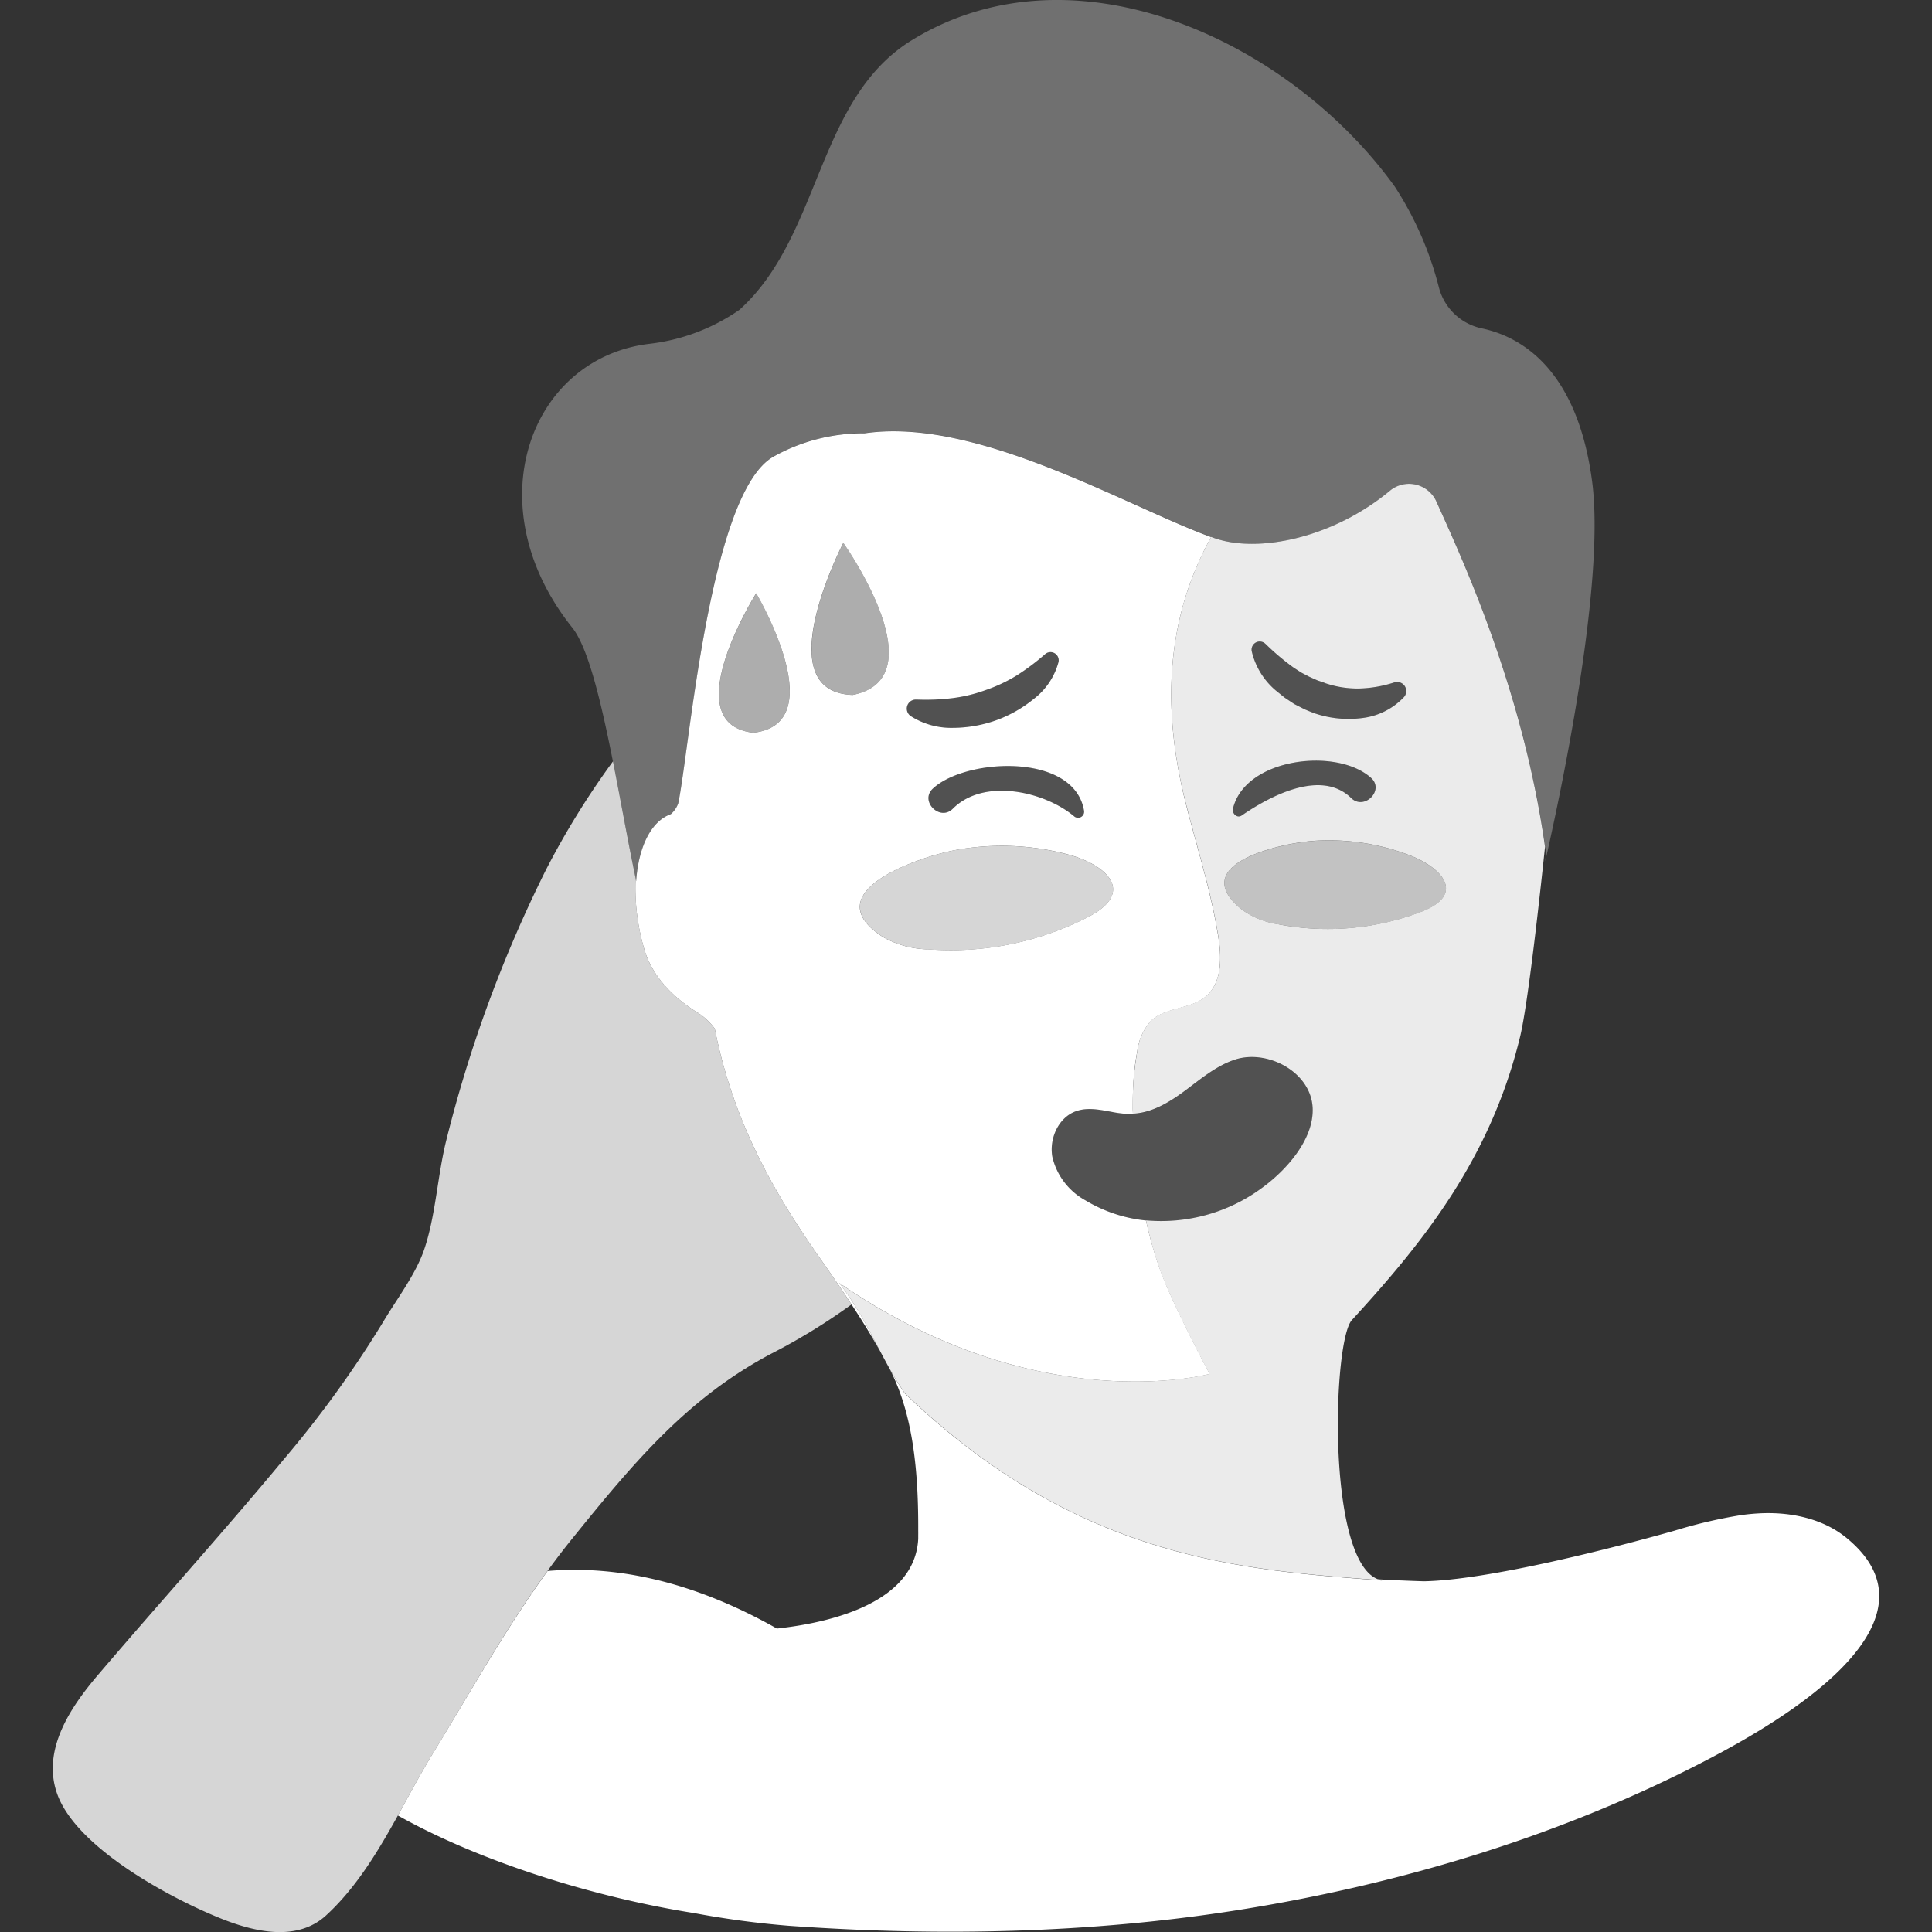
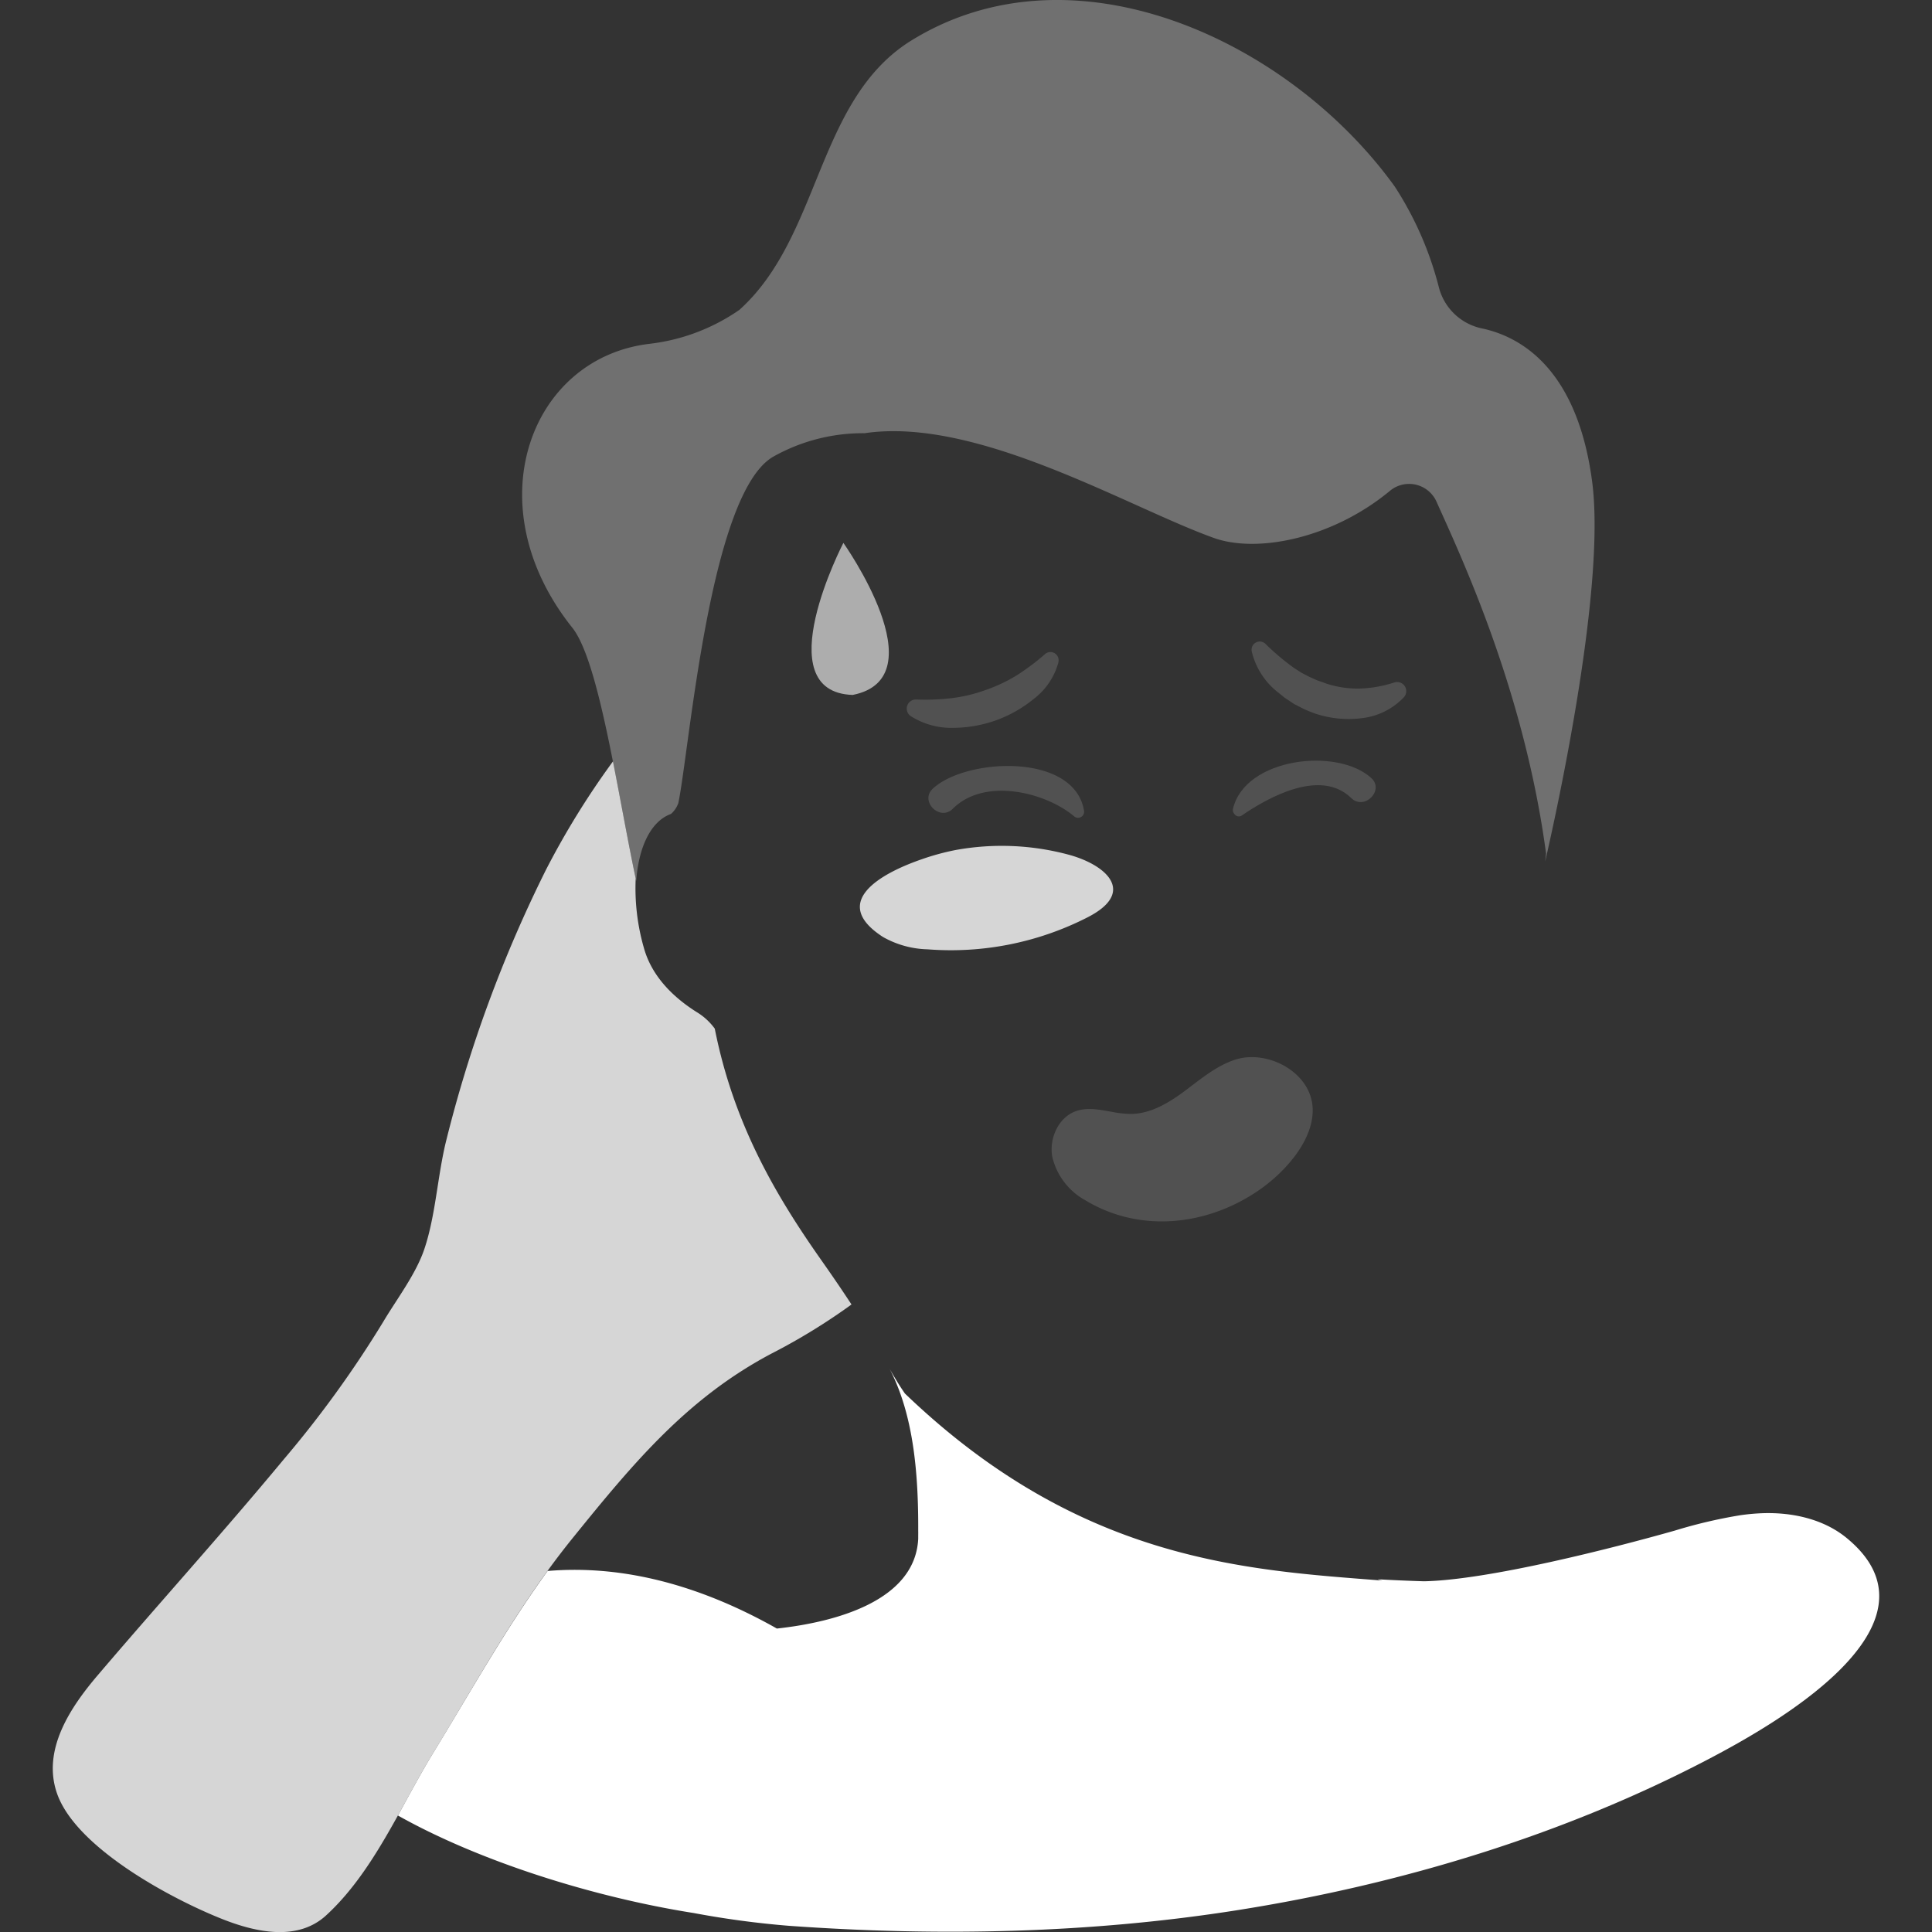
<svg xmlns="http://www.w3.org/2000/svg" viewBox="0 0 300 300">
  <rect x="0" y="0" width="300" height="300" fill="#333333" stroke="none" />
  <g fill="#fff">
    <path d="m 98.79 136.81 c .37 -5.27 2.27 -9.3 5.4 -10.42 a 4.07 4.07 0 0 0 1.14 -1.68 c 1.74 -8.33 4.86 -48.27 14.8 -53.83 a 28.39 28.39 0 0 1 14.12 -3.61 c 17.51 -2.6 40.9 11.48 54.23 16.26 6.81 2.44 18.56 .04 27.48 -7.42 a 4.66 4.66 0 0 1 7.13 1.86 c 3.86 8.61 13.6 29.31 16.98 54.55 0 0 -.05 .45 -.13 1.24 2.1 -9.18 9.39 -42.87 7.29 -58.95 -2.32 -17.65 -11.18 -22.55 -17.1 -23.81 a 8.75 8.75 0 0 1 -6.7 -6.37 52.41 52.41 0 0 0 -6.85 -15.66 c -16.45 -22.84 -50.28 -38.47 -75.56 -22.37 -14.27 9.35 -13.63 30.18 -26.2 41.51 a 30.7 30.7 0 0 1 -13.99 5.28 c -18.49 2.21 -27.16 25.03 -11.97 44.07 4.17 5.22 6.96 25.39 9.93 39.35 z" opacity=".3" />
    <path d="m 286.75 238.82 c -3.59 -2.95 -8.44 -4.01 -13.08 -3.85 a 32.92 32.92 0 0 0 -3.41 .31 77.07 77.07 0 0 0 -10.23 2.4 c -9.57 2.71 -28.99 7.68 -38.93 7.86 q -3.6 -.11 -7.16 -.31 a 3.38 3.38 0 0 0 .71 .2 c -21.01 -1.65 -46.89 -2.89 -74.14 -29.05 -.42 -.61 -.82 -1.22 -1.2 -1.84 -.02 -.03 -.04 -.07 -.06 -.1 -.38 -.62 -.75 -1.25 -1.1 -1.87 3.74 7.23 4.47 16.36 4.43 25.21 v -.01 c .01 .24 0 .48 0 .71 v .47 c -.49 9.64 -12.86 12.94 -21.95 13.93 -.3 -.17 -.6 -.34 -.91 -.51 -10.84 -5.96 -22.6 -9.45 -34.69 -8.43 -6.57 9.05 -11.91 18.69 -17.78 28.28 -1.88 3.08 -3.64 6.39 -5.46 9.69 12.65 7.11 30.29 12.67 45.91 15.14 a 141.85 141.85 0 0 0 14.83 1.99 c 23.21 1.66 46.85 1.19 69.86 -2.47 25.17 -4 50.45 -11.63 73.07 -23.5 9.51 -5 37.76 -20.72 21.29 -34.25 z" />
    <path d="m 127.43 195.53 c -6.88 -9.79 -13.5 -20.93 -16.44 -35.8 a 9.63 9.63 0 0 0 -2.8 -2.57 c -3.43 -2.16 -6.91 -5.37 -8.19 -9.91 a 33.49 33.49 0 0 1 -1.29 -10.83 c -1.17 -5.56 -2.32 -12.06 -3.53 -18.19 a 126.35 126.35 0 0 0 -10.38 16.79 204.67 204.67 0 0 0 -15.55 42.24 c -.31 1.26 -.56 2.57 -.79 3.89 -.74 4.29 -1.22 8.77 -2.55 12.75 -1.32 3.95 -4.29 7.79 -6.42 11.38 a 167.76 167.76 0 0 1 -15.42 21.32 c -9.37 11.3 -19.32 22.29 -28.87 33.5 -4.24 4.97 -8.75 11.64 -6.32 18.46 3.02 8.47 17.93 16.4 25.76 19.48 5.29 2.08 11.65 3.37 16 -.62 7.34 -6.73 11.5 -16.84 16.61 -25.19 6.99 -11.43 13.21 -22.94 21.69 -33.42 9.45 -11.68 17.81 -21.75 30.94 -28.67 a 95.14 95.14 0 0 0 12.34 -7.58 c -1.5 -2.3 -3.1 -4.63 -4.79 -7.03 z" opacity=".8" />
-     <path d="m 177.95 189.52 a 22.63 22.63 0 0 1 -9.42 -3.14 10.43 10.43 0 0 1 -5.12 -6.73 c -.52 -2.86 .95 -6.15 3.69 -7.11 1.82 -.64 3.75 -.21 5.68 .14 a 15.4 15.4 0 0 0 2.85 .3 c .1 0 .2 -.02 .29 -.02 -.01 -.31 -.03 -.63 -.03 -.94 0 -.15 0 -.3 0 -.45 0 -1.12 .03 -2.22 .09 -3.27 a 37.55 37.55 0 0 1 .61 -5.04 8.7 8.7 0 0 1 2.12 -4.73 c 2.26 -2.17 6.1 -1.76 8.5 -3.77 2.45 -2.05 2.5 -5.77 2.02 -8.93 -1.11 -7.25 -3.39 -14.26 -5.18 -21.37 -.35 -1.38 -.64 -2.73 -.9 -4.05 -3.26 -16.6 .19 -28.47 4.91 -37.01 -13.39 -4.91 -36.49 -18.69 -53.82 -16.11 a 28.39 28.39 0 0 0 -14.12 3.61 c -9.94 5.56 -13.05 45.5 -14.8 53.83 a 4.07 4.07 0 0 1 -1.14 1.68 c -3.13 1.12 -5.03 5.15 -5.4 10.42 -.03 -.13 -.06 -.27 -.08 -.4 a 33.49 33.49 0 0 0 1.3 10.82 c 1.28 4.54 4.76 7.76 8.19 9.91 a 9.63 9.63 0 0 1 2.8 2.57 c 2.94 14.87 9.56 26.01 16.44 35.8 3.49 4.96 6.61 9.61 9.21 14.23 l -.82 -1.57 c -.09 -.18 -.19 -.36 -.28 -.54 -.11 -.22 -.23 -.43 -.34 -.65 -.14 -.25 -.27 -.51 -.41 -.76 -.08 -.15 -.16 -.29 -.24 -.44 q -.32 -.59 -.66 -1.18 c -.07 -.12 -.14 -.24 -.21 -.36 q -.25 -.43 -.51 -.86 c -.09 -.15 -.18 -.3 -.28 -.45 q -.25 -.4 -.51 -.8 -.15 -.23 -.3 -.46 c -.19 -.28 -.38 -.56 -.57 -.84 -.09 -.13 -.19 -.27 -.28 -.4 -.3 -.41 -.6 -.82 -.92 -1.24 30.88 21.38 57.53 14.14 57.53 14.14 s -5.55 -10.37 -7.59 -15.88 a 62.09 62.09 0 0 1 -2.3 -7.95 z m -9.63 -63.68 a .94 .94 0 0 1 -1.55 .9 c -4.53 -3.8 -13.95 -6.04 -18.82 -1.16 -2.01 2.01 -5.17 -1.18 -3.11 -3.11 5.08 -4.76 21.9 -5.65 23.48 3.37 z m -27.27 -16.6 a 1.4 1.4 0 0 1 1.2 -.61 h .11 a 34.45 34.45 0 0 0 5.41 -.21 23.5 23.5 0 0 0 5.24 -1.25 24.25 24.25 0 0 0 4.87 -2.29 35.78 35.78 0 0 0 4.32 -3.23 l .09 -.08 a 1.27 1.27 0 0 1 2.07 1.24 10.62 10.62 0 0 1 -3.82 5.7 19.97 19.97 0 0 1 -5.88 3.34 20.22 20.22 0 0 1 -6.66 1.17 11.73 11.73 0 0 1 -6.59 -1.83 1.41 1.41 0 0 1 -.36 -1.95 z m -24.08 4.54 c -12.27 -1.42 .45 -21.66 .45 -21.66 s 12.01 20.24 -.44 21.66 z m 15.43 -5.87 c -13.48 -.44 -1.45 -23.61 -1.45 -23.61 s 14.87 20.95 1.45 23.61 z m 11.62 39.5 a 14.79 14.79 0 0 1 -6.91 -1.91 c -8.31 -5.36 -.49 -9.83 6.05 -12.09 a 38.07 38.07 0 0 1 5.18 -1.41 39.99 39.99 0 0 1 17.65 .72 c 5.83 1.59 10.46 5.82 2.93 9.69 a 46.61 46.61 0 0 1 -24.9 4.99 z" />
    <path d="m 143.17 133.41 c -6.54 2.25 -14.36 6.73 -6.05 12.09 a 14.79 14.79 0 0 0 6.91 1.91 46.61 46.61 0 0 0 24.89 -4.99 c 7.54 -3.88 2.9 -8.1 -2.93 -9.69 a 39.99 39.99 0 0 0 -17.65 -.73 38.07 38.07 0 0 0 -5.17 1.41 z" opacity=".8" />
    <path d="m 130.96 84.3 s -12.03 23.17 1.45 23.61 h -.01 c 13.43 -2.65 -1.44 -23.61 -1.44 -23.61 z" opacity=".6" />
-     <path d="m 117.43 92.12 s -12.73 20.25 -.45 21.66 h -.01 c 12.46 -1.41 .46 -21.66 .46 -21.66 z" opacity=".6" />
-     <path d="m 236.04 160.98 c 1.28 -5.36 3.17 -22.84 3.87 -29.49 -3.5 -24.77 -13.02 -45.03 -16.83 -53.53 a 4.66 4.66 0 0 0 -7.13 -1.86 c -8.92 7.47 -20.67 9.87 -27.48 7.42 -.13 -.05 -.27 -.1 -.4 -.15 -5.1 9.22 -8.72 22.31 -4.01 41.06 1.79 7.11 4.07 14.12 5.18 21.37 .48 3.16 .43 6.88 -2.02 8.93 -2.4 2.01 -6.24 1.6 -8.5 3.77 a 8.7 8.7 0 0 0 -2.12 4.73 46.29 46.29 0 0 0 -.69 9.7 c 2.96 -.13 5.65 -1.76 8.04 -3.53 2.47 -1.83 4.86 -3.88 7.77 -4.85 5.06 -1.69 11.92 1.92 12.11 7.57 .17 4.93 -4.27 9.77 -8 12.43 a 26.34 26.34 0 0 1 -17.88 4.95 62.09 62.09 0 0 0 2.27 7.96 c 2.04 5.51 7.59 15.88 7.59 15.88 s -26.65 7.25 -57.53 -14.14 c 4.58 5.87 6.36 11.57 10.23 17.15 27.24 26.17 53.12 27.41 74.14 29.05 -8.74 -1.3 -7.78 -37.1 -4.73 -40.42 11.44 -12.45 21.59 -25.35 26.12 -44 z m -40.69 -61.34 a 1.27 1.27 0 0 1 1.13 .32 l .06 .05 a 37.41 37.41 0 0 0 4.35 3.67 l 1.16 .75 1.22 .64 1.25 .56 c .43 .16 .87 .28 1.29 .46 a 15.55 15.55 0 0 0 5.28 .82 19.22 19.22 0 0 0 5.37 -.93 l .08 -.02 a 1.41 1.41 0 0 1 1.47 2.28 10.64 10.64 0 0 1 -6.49 3.26 16.39 16.39 0 0 1 -7.25 -.69 c -.57 -.2 -1.13 -.43 -1.69 -.67 l -1.61 -.82 -1.5 -1 -1.4 -1.13 a 11.37 11.37 0 0 1 -3.7 -6.05 1.27 1.27 0 0 1 .98 -1.5 z m -3.9 25.94 c 1.89 -7.92 16.18 -9.58 21.47 -4.77 2.09 1.9 -1.08 5.09 -3.11 3.11 -4.73 -4.62 -12.8 -.17 -17 2.71 -.69 .49 -1.53 -.31 -1.35 -1.04 z m 7.18 17.96 a 12.89 12.89 0 0 1 -5.81 -2.31 c -6.71 -5.43 .5 -8.58 6.39 -9.92 a 33.14 33.14 0 0 1 4.62 -.73 34.9 34.9 0 0 1 15.25 2.3 c 4.91 1.93 8.53 6.04 1.62 8.69 a 40.69 40.69 0 0 1 -22.07 1.98 z" opacity=".9" />
-     <path d="m 199.21 131.32 c -5.89 1.34 -13.1 4.48 -6.39 9.92 a 12.89 12.89 0 0 0 5.81 2.31 40.69 40.69 0 0 0 22.08 -1.97 c 6.91 -2.65 3.28 -6.76 -1.62 -8.69 a 34.9 34.9 0 0 0 -15.25 -2.3 33.14 33.14 0 0 0 -4.63 .73 z" opacity=".7" />
    <path d="m 164.36 102.81 a 10.62 10.62 0 0 1 -3.82 5.7 19.97 19.97 0 0 1 -5.88 3.34 20.22 20.22 0 0 1 -6.66 1.17 11.73 11.73 0 0 1 -6.59 -1.83 1.41 1.41 0 0 1 .83 -2.57 h .11 a 34.45 34.45 0 0 0 5.41 -.21 23.5 23.5 0 0 0 5.24 -1.25 24.25 24.25 0 0 0 4.87 -2.29 35.78 35.78 0 0 0 4.32 -3.23 l .09 -.08 a 1.27 1.27 0 0 1 2.07 1.24 z" opacity=".15" />
    <path d="m 168.32 125.84 c -1.58 -9.03 -18.39 -8.13 -23.48 -3.37 -2.07 1.93 1.1 5.12 3.11 3.11 4.87 -4.88 14.29 -2.63 18.82 1.16 a .94 .94 0 0 0 1.55 -.9 z" opacity=".15" />
    <path d="m 196.54 100.02 a 37.41 37.41 0 0 0 4.35 3.67 l 1.16 .75 1.22 .64 1.25 .56 c .43 .16 .87 .28 1.29 .46 a 15.55 15.55 0 0 0 5.28 .82 19.22 19.22 0 0 0 5.37 -.93 l .08 -.02 a 1.41 1.41 0 0 1 1.47 2.28 10.64 10.64 0 0 1 -6.49 3.26 16.39 16.39 0 0 1 -7.25 -.69 c -.57 -.2 -1.13 -.43 -1.69 -.67 l -1.61 -.82 -1.5 -1 -1.4 -1.13 a 11.37 11.37 0 0 1 -3.7 -6.05 1.27 1.27 0 0 1 2.12 -1.18 z" opacity=".15" />
    <path d="m 192.82 126.63 c 4.2 -2.88 12.27 -7.33 17 -2.71 2.03 1.99 5.2 -1.21 3.11 -3.11 -5.29 -4.81 -19.58 -3.15 -21.47 4.77 -.17 .73 .66 1.53 1.36 1.05 z" opacity=".15" />
    <path d="m 172.77 172.67 c -1.94 -.34 -3.86 -.77 -5.68 -.14 -2.74 .96 -4.21 4.25 -3.69 7.11 a 10.43 10.43 0 0 0 5.12 6.73 c 8.64 5.23 19.27 3.92 27.31 -1.8 3.73 -2.66 8.17 -7.51 8 -12.43 -.19 -5.65 -7.06 -9.26 -12.11 -7.57 -2.91 .97 -5.31 3.02 -7.77 4.85 s -5.25 3.52 -8.32 3.55 a 15.4 15.4 0 0 1 -2.86 -.3 z" opacity=".15" />
  </g>
</svg>